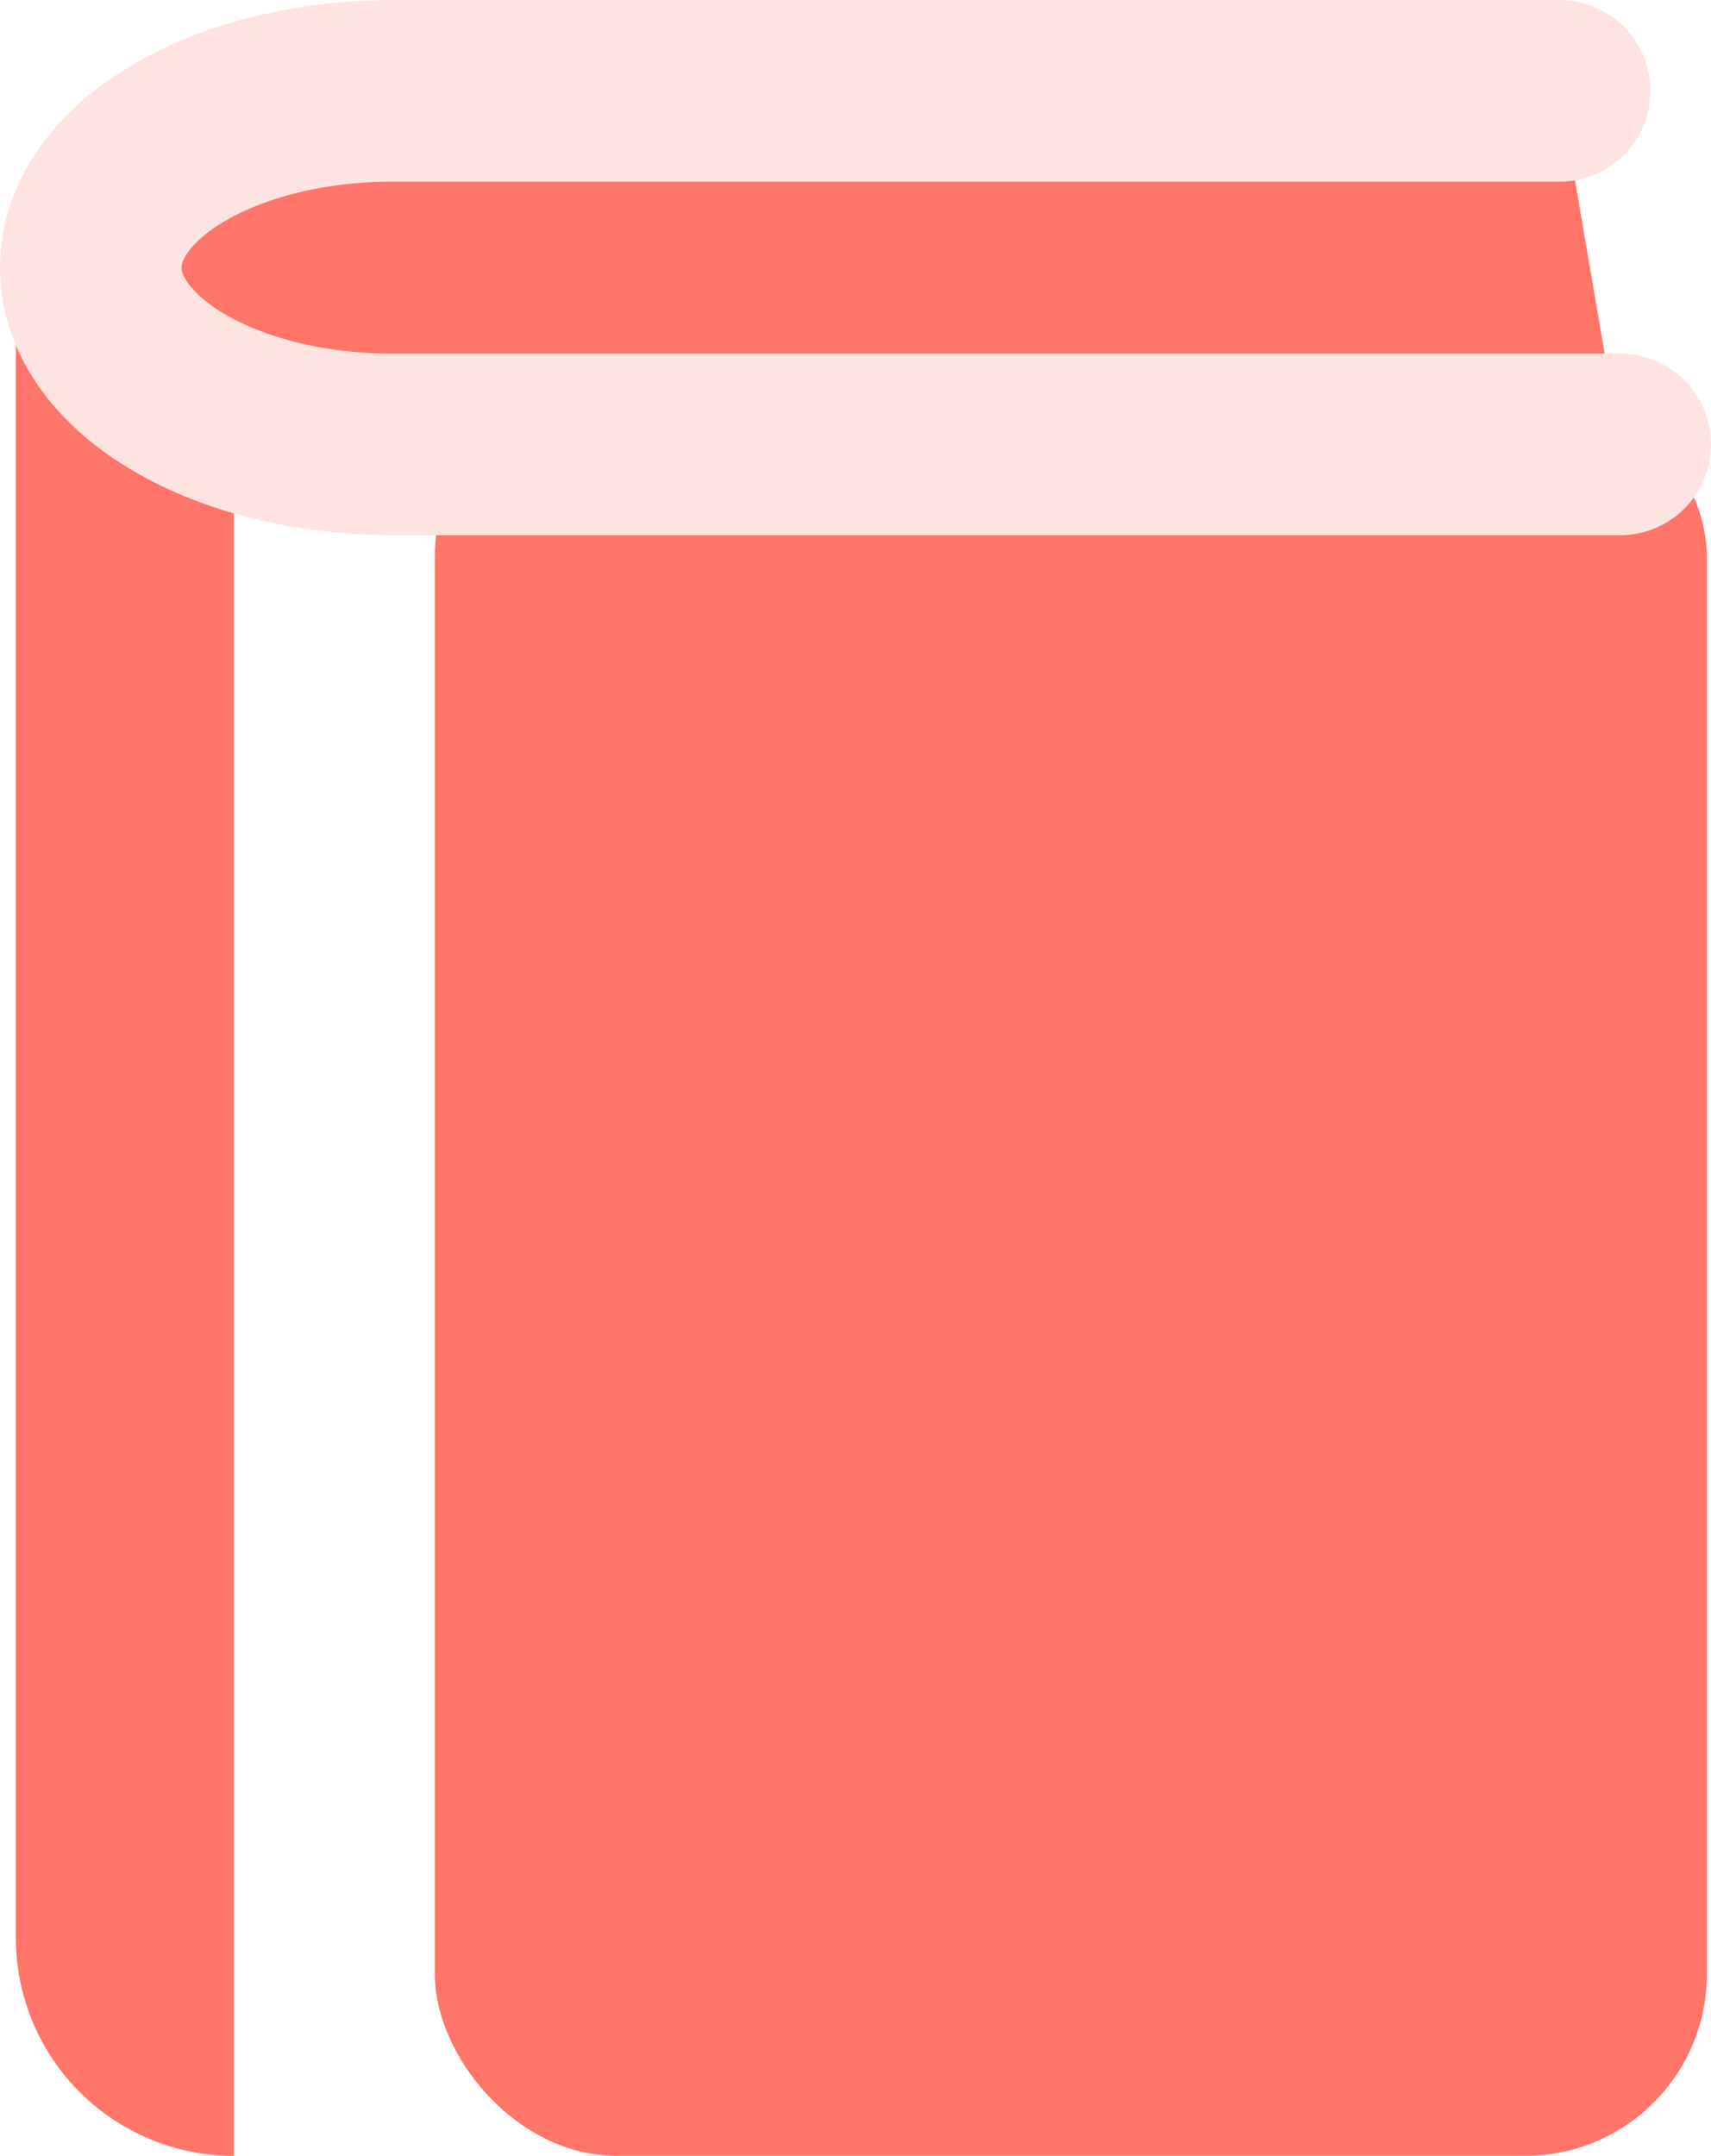
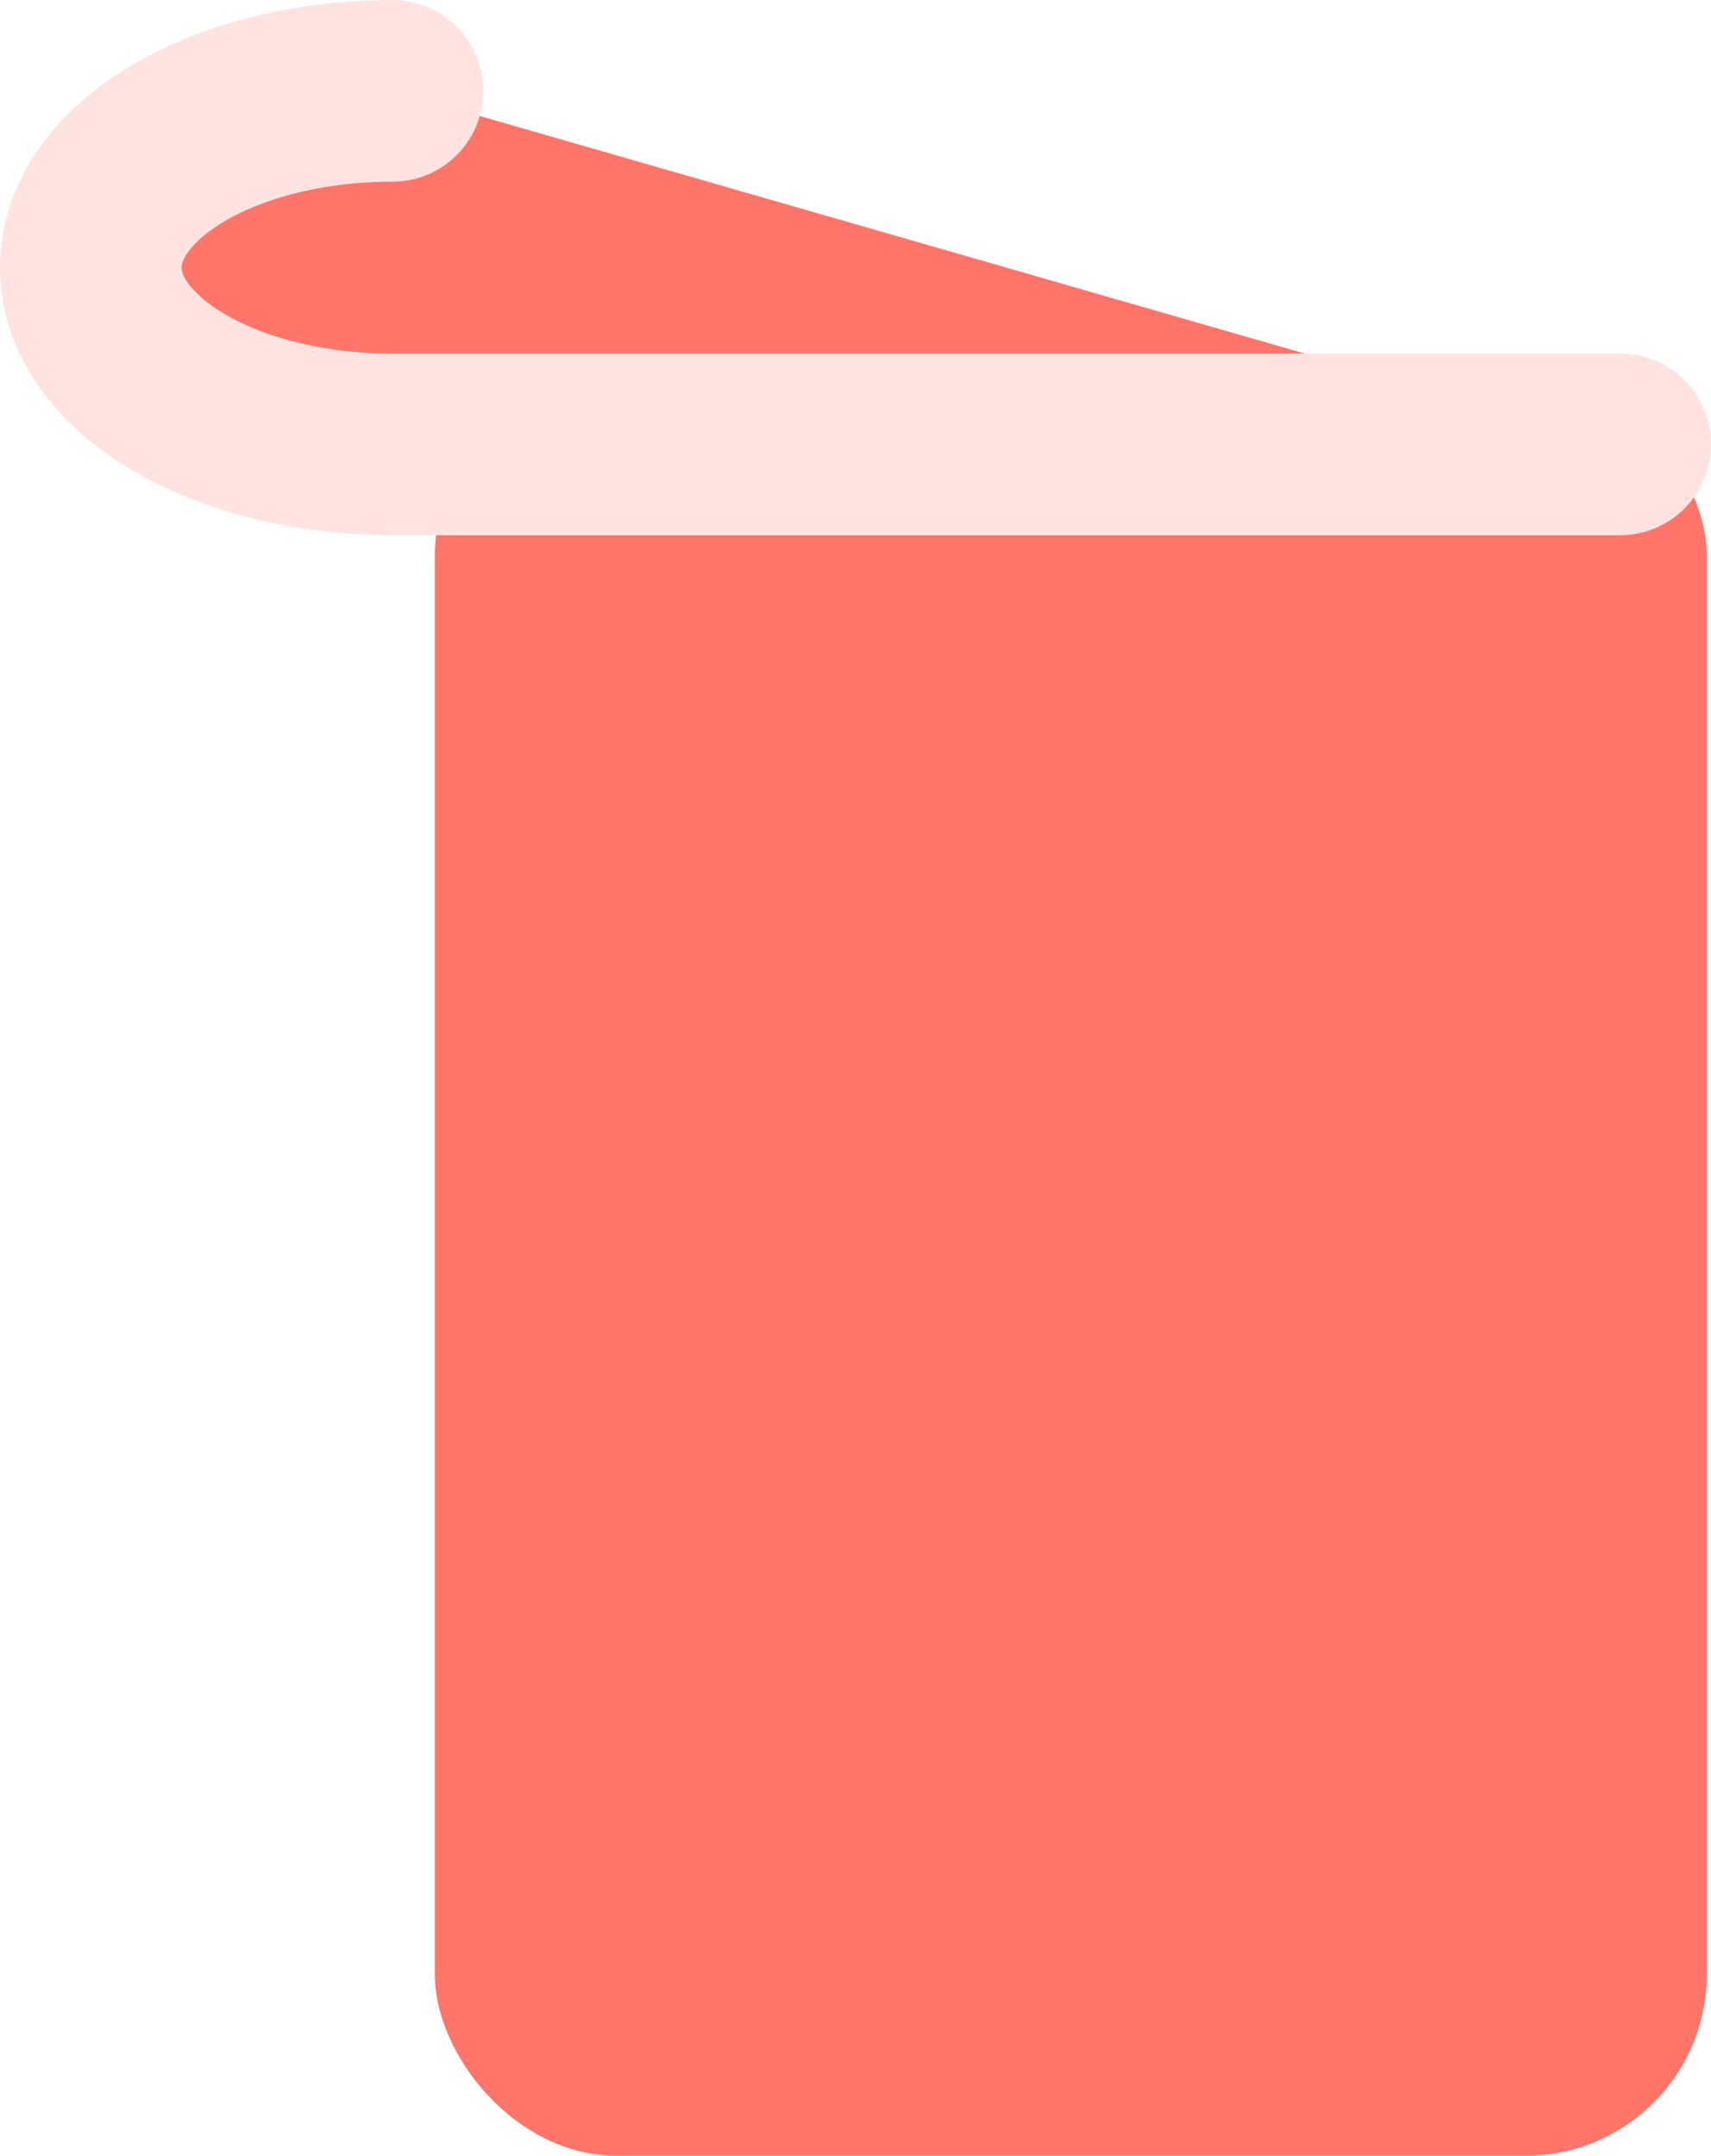
<svg xmlns="http://www.w3.org/2000/svg" width="18.848" height="23.746" viewBox="0 0 18.848 23.746">
  <g id="グループ_165" data-name="グループ 165" transform="translate(0.175 1)">
    <rect id="長方形_372" data-name="長方形 372" width="14.012" height="19.616" rx="2" transform="translate(4.615 3.13)" fill="#ff7569" />
-     <path id="長方形_373" data-name="長方形 373" d="M0,0H2.4a0,0,0,0,1,0,0V20.8a0,0,0,0,1,0,0h0a2.4,2.4,0,0,1-2.4-2.4V0A0,0,0,0,1,0,0Z" transform="translate(0 1.947)" fill="#ff7569" />
-     <path id="パス_416" data-name="パス 416" d="M505.742,476.189H492.218c-1.836,0-3.324-.872-3.324-1.947s1.488-1.947,3.324-1.947h12.857" transform="translate(-488.069 -472.294)" fill="#ff7569" stroke="#ffe3e1" stroke-linecap="round" stroke-linejoin="round" stroke-width="2" />
+     <path id="パス_416" data-name="パス 416" d="M505.742,476.189H492.218c-1.836,0-3.324-.872-3.324-1.947s1.488-1.947,3.324-1.947" transform="translate(-488.069 -472.294)" fill="#ff7569" stroke="#ffe3e1" stroke-linecap="round" stroke-linejoin="round" stroke-width="2" />
  </g>
</svg>